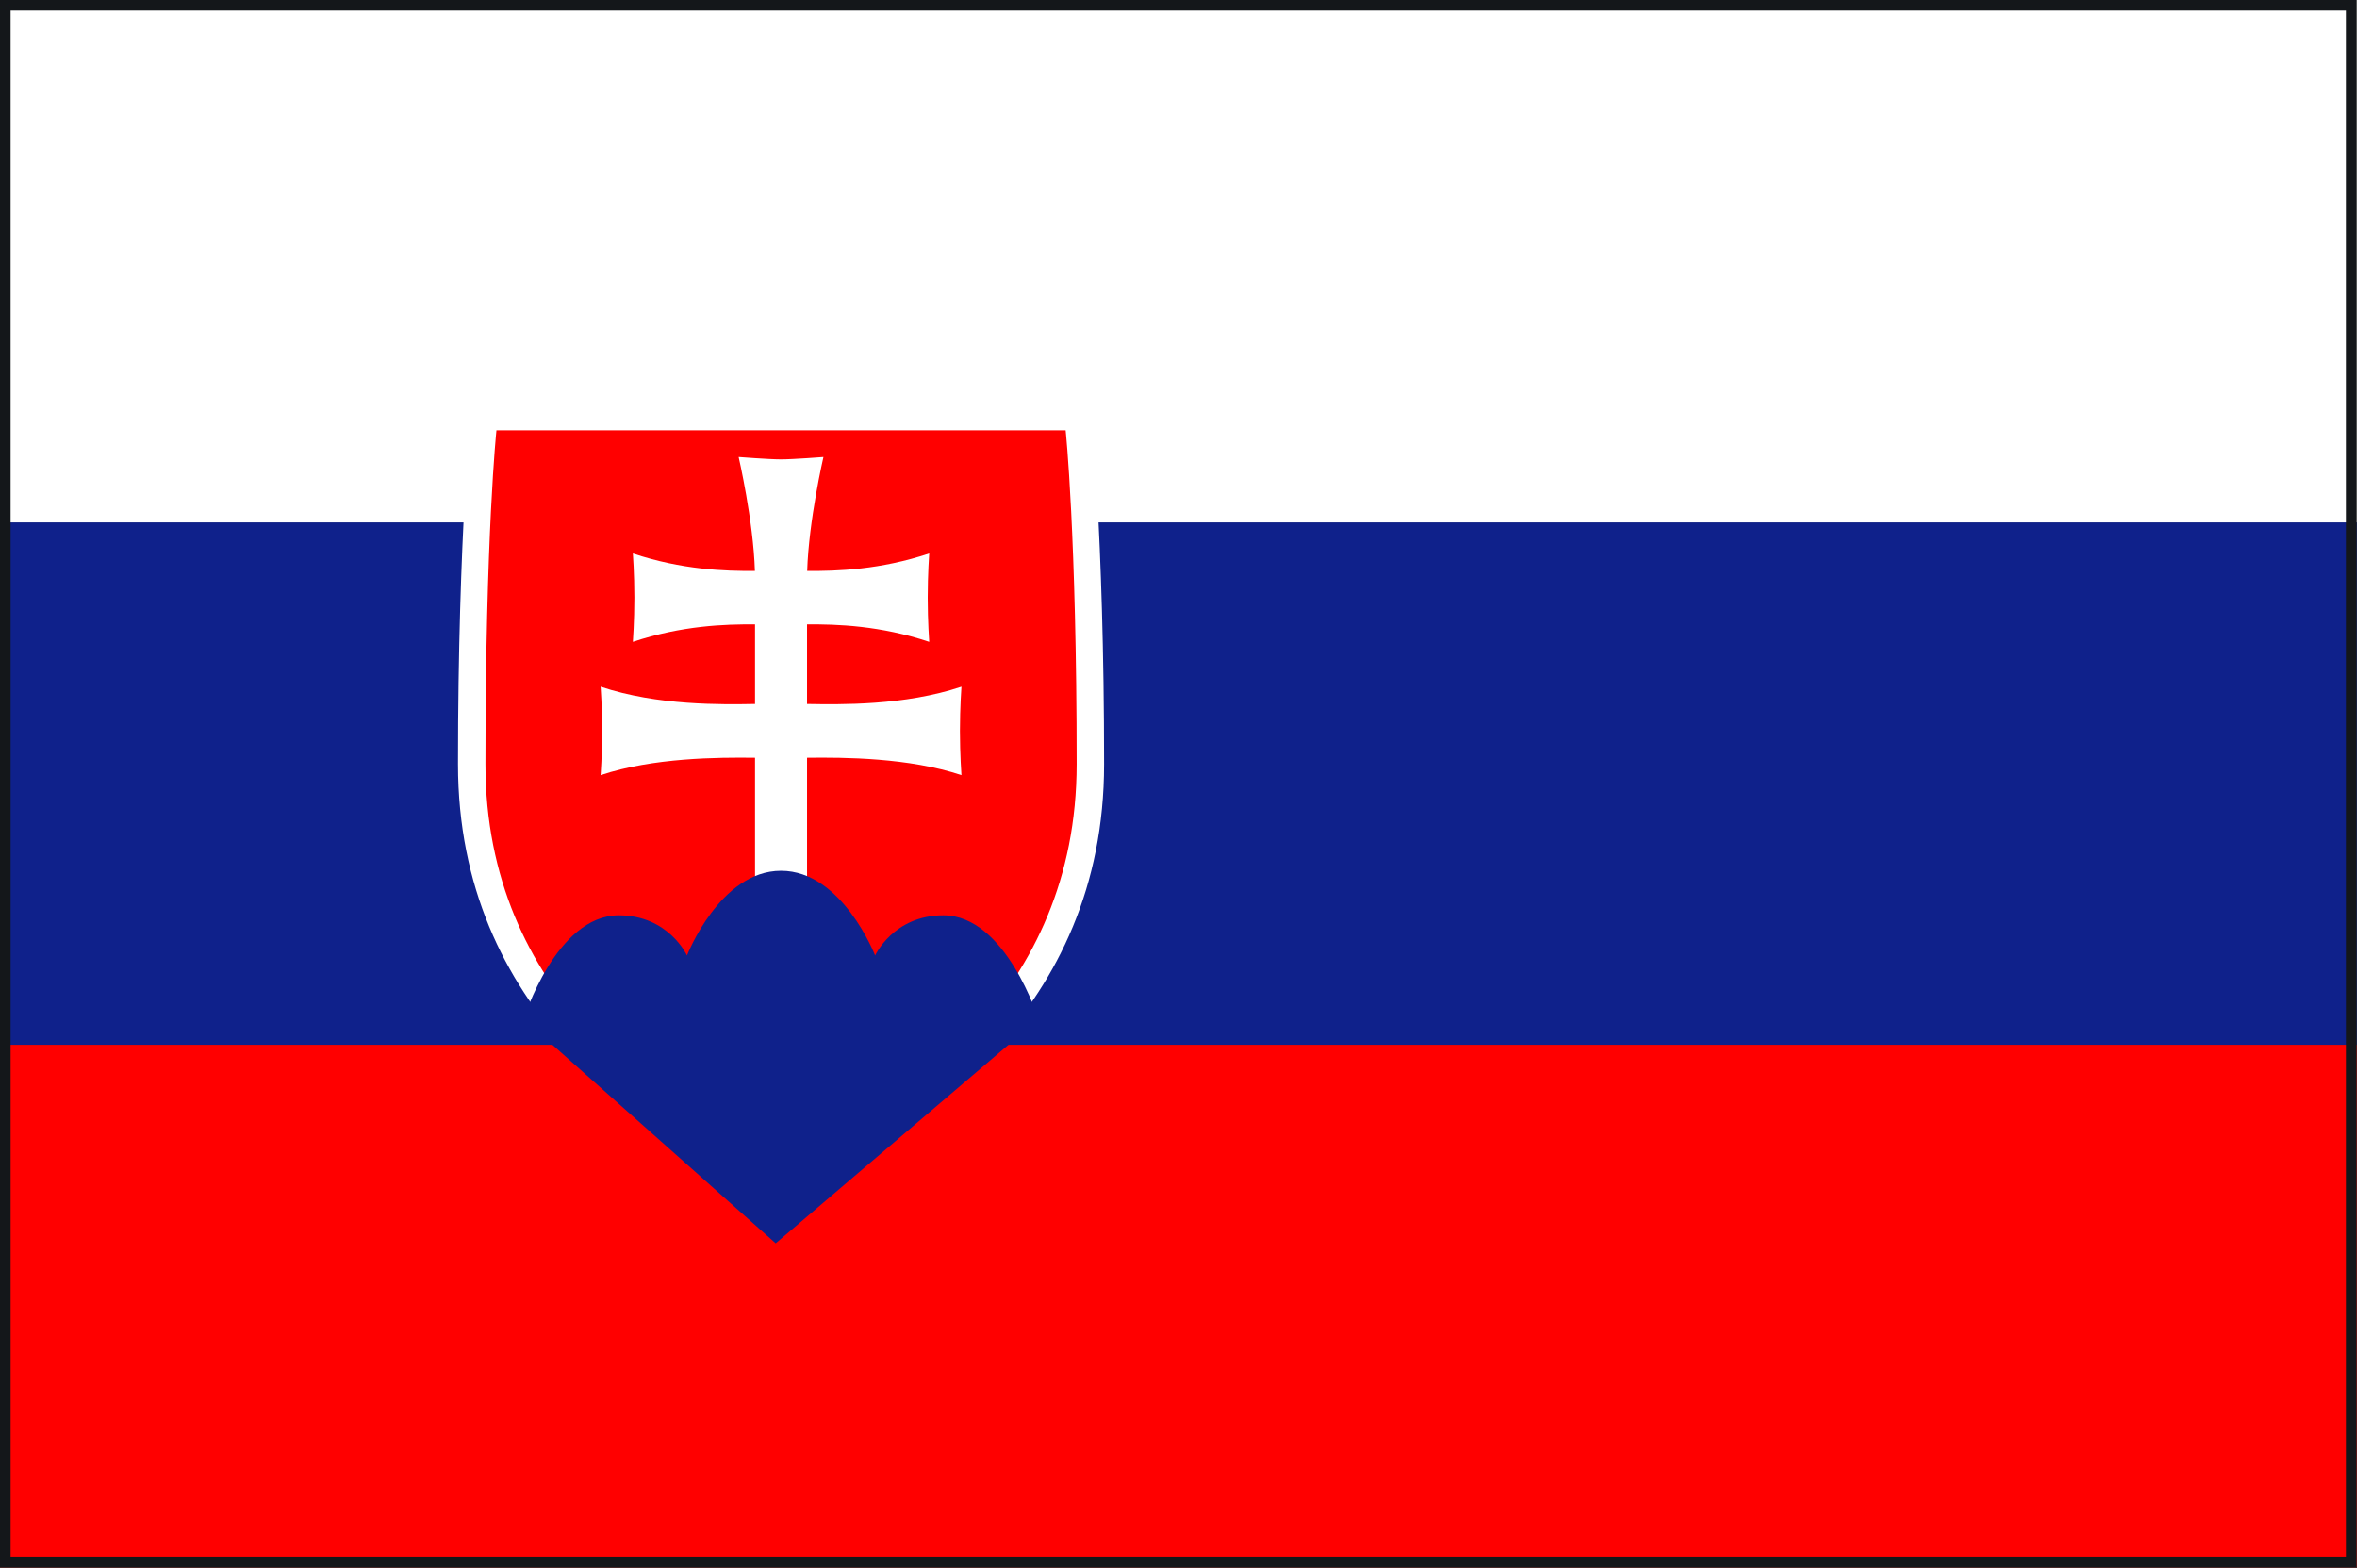
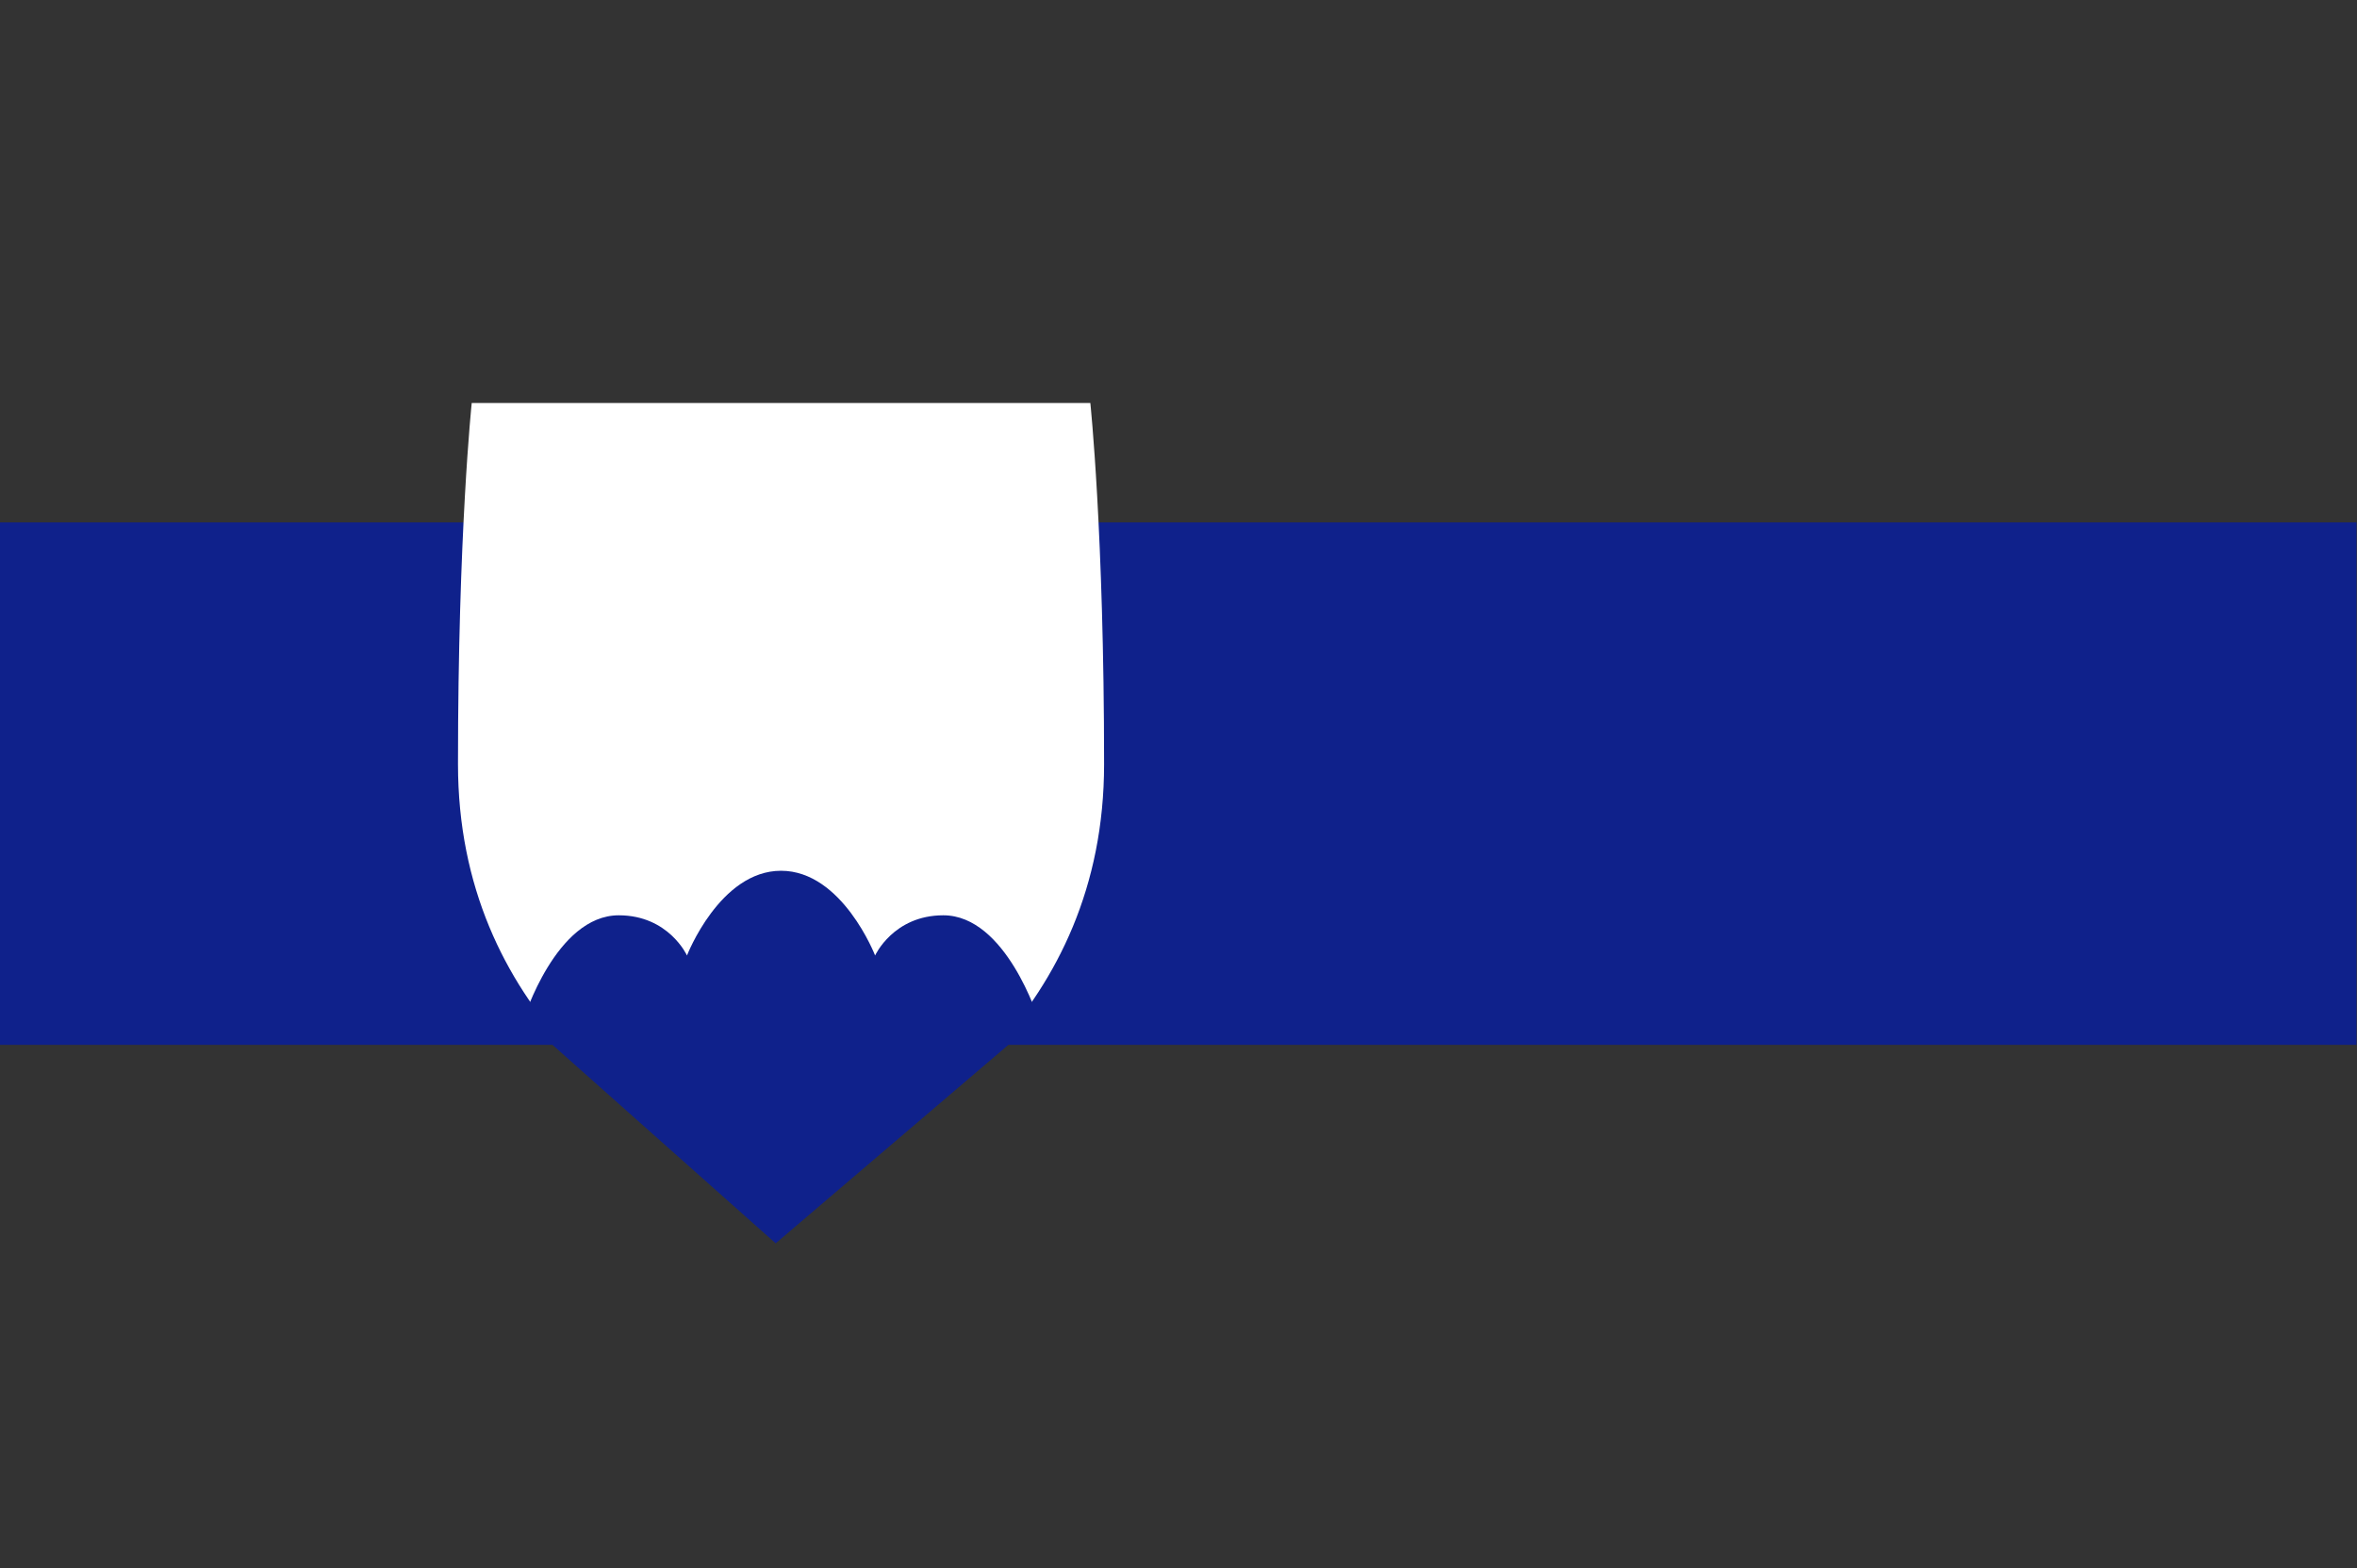
<svg xmlns="http://www.w3.org/2000/svg" width="100%" height="100%" viewBox="0 0 1667 1109" version="1.1" xml:space="preserve" style="fill-rule:evenodd;clip-rule:evenodd;stroke-linejoin:round;stroke-miterlimit:2;">
  <rect x="0" y="0" width="1667" height="1109" fill="#333333" stroke="none" />
  <rect id="vlajka-slovensko" x="0" y="0" width="1666.67" height="1108.33" style="fill:none;" />
  <clipPath id="_clip1">
    <rect x="0" y="0" width="1666.67" height="1108.33" />
  </clipPath>
  <g clip-path="url(#_clip1)">
    <g>
      <rect id="rect21" x="0" y="369.444" width="1666.67" height="369.444" style="fill:#0f218b;" />
-       <rect id="rect27" x="0" y="-0" width="1666.67" height="369.444" style="fill:#fff;" />
-       <rect id="rect33" x="0" y="738.889" width="1666.67" height="369.444" style="fill:#f00;" />
      <path id="path43" d="M323.914,540.405c0,-163.668 9.723,-255.43 9.723,-255.43l437.507,0c0,0 9.726,91.765 9.726,255.43c0,174.222 -132.692,261.107 -220.058,303.081l-8.428,4.049l-8.417,-4.049c-87.357,-41.971 -220.053,-128.859 -220.053,-303.081Z" style="fill:#fff;" />
-       <path id="use50" d="M552.391,826.048c-86.017,-41.336 -209.06,-123.367 -209.06,-285.643c0,-162.274 7.778,-236.075 7.778,-236.075l402.576,0c0,0 7.785,73.801 7.785,236.075c-0.003,162.279 -123.056,244.307 -209.079,285.643Z" style="fill:#f00;fill-rule:nonzero;" />
      <path id="path57" d="M570.788,497.86c23.29,0.375 68.738,1.285 109.2,-12.222c0,0 -1.07,14.444 -1.07,31.269c0,16.829 1.07,31.272 1.07,31.272c-37.116,-12.388 -82.953,-12.648 -109.2,-12.314l0,89.629l-36.788,0l-0,-89.629c-26.25,-0.334 -72.081,-0.074 -109.2,12.314c-0,0 1.07,-14.443 1.07,-31.272c-0,-16.825 -1.07,-31.269 -1.07,-31.269c40.462,13.507 85.907,12.597 109.2,12.222l-0,-56.29c-21.23,-0.189 -51.822,0.824 -86.409,12.369c-0,0 1.07,-14.443 1.07,-31.272c0,-16.825 -1.07,-31.269 -1.07,-31.269c34.539,11.526 65.089,12.555 86.312,12.369c-1.09,-35.645 -11.5,-80.569 -11.5,-80.569c-0,0 21.425,1.671 29.988,1.671c8.575,-0 29.994,-1.671 29.994,-1.671c0,0 -10.407,44.927 -11.5,80.569c21.226,0.183 51.776,-0.843 86.315,-12.369c0,0 -1.07,14.444 -1.07,31.269c-0,16.829 1.07,31.272 1.07,31.272c-34.59,-11.545 -65.182,-12.558 -86.412,-12.369l0,56.29Z" style="fill:#fff;fill-rule:nonzero;" />
      <path id="path59" d="M548.605,879.282l-178.237,-158.477c0,-0 22.785,-73.506 67.262,-73.506c35.343,-0 48.241,28.422 48.241,28.422c0,-0 23.206,-59.919 66.52,-59.919c43.323,0 66.529,59.919 66.529,59.919c-0,-0 12.898,-28.422 48.244,-28.422c44.477,-0 67.262,73.506 67.262,73.506l-185.821,158.477Z" style="fill:#0f218b;" />
    </g>
-     <path d="M1666.67,-0l-1666.67,-0l-0,1108.33l1666.67,0l-0,-1108.33Zm-1659.17,7.5l-0,1093.33l1651.67,0l-0,-1093.33l-1651.67,-0Z" style="fill:#14171a;" />
  </g>
</svg>